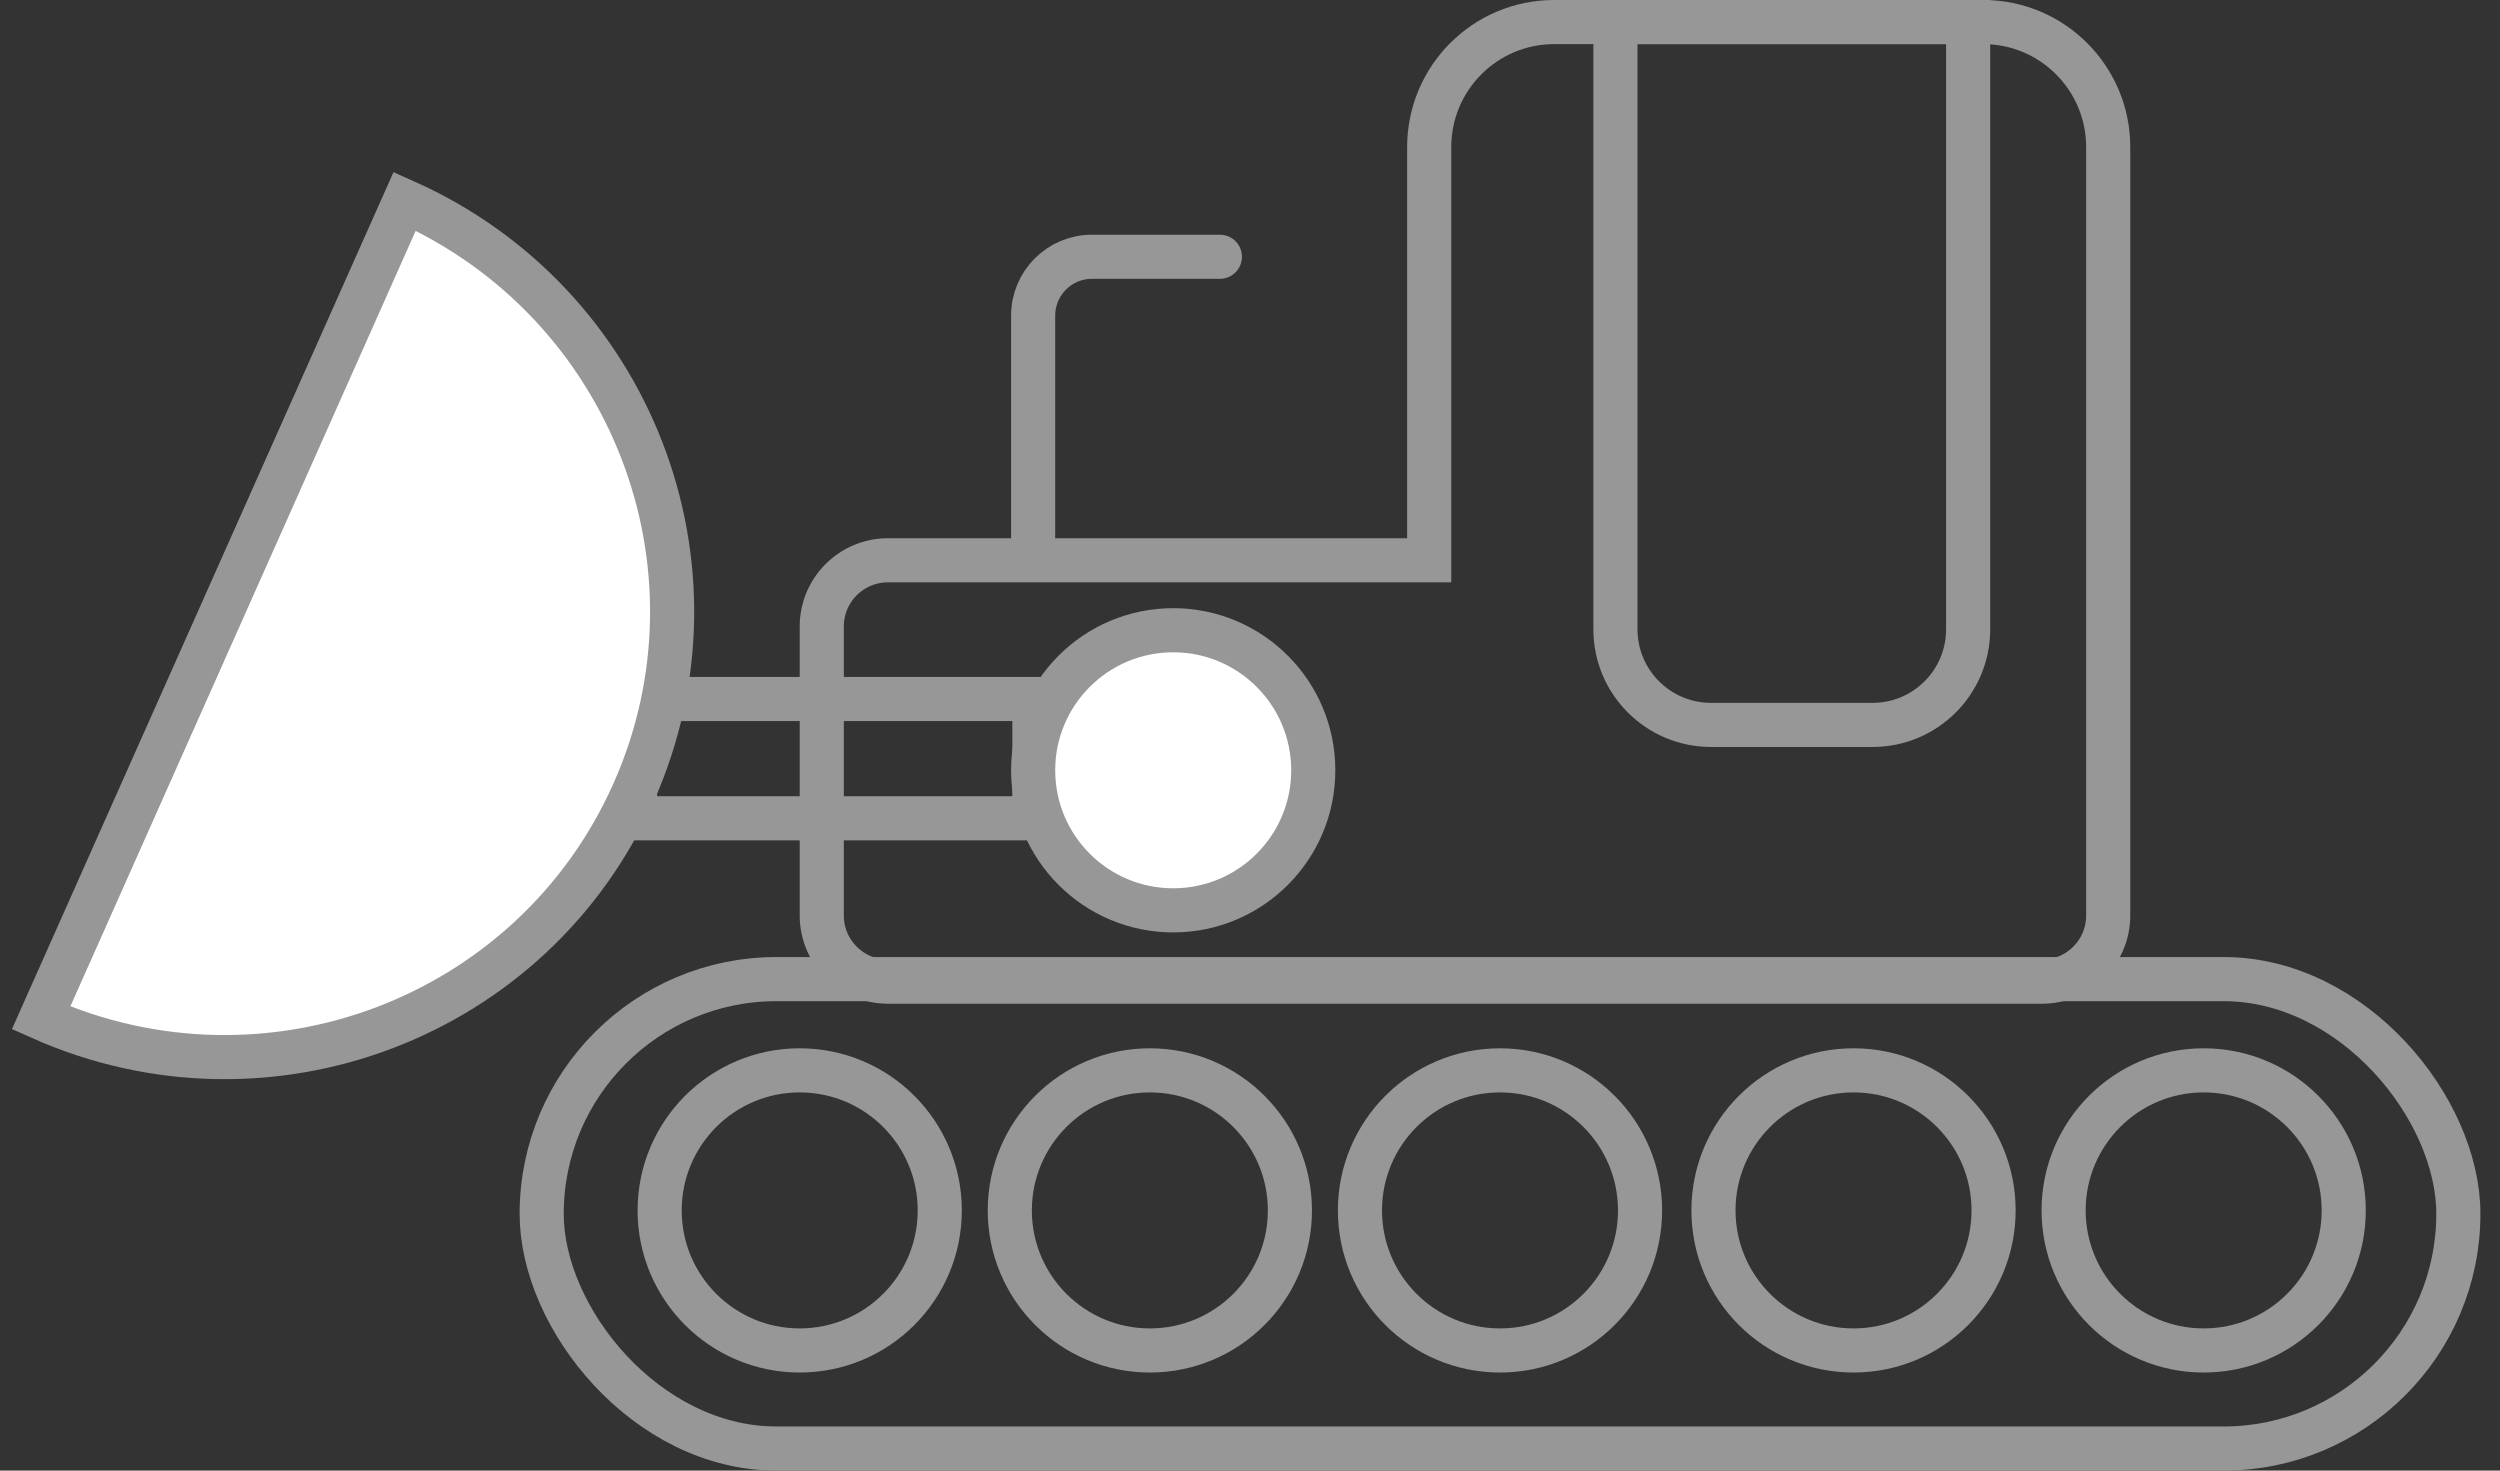
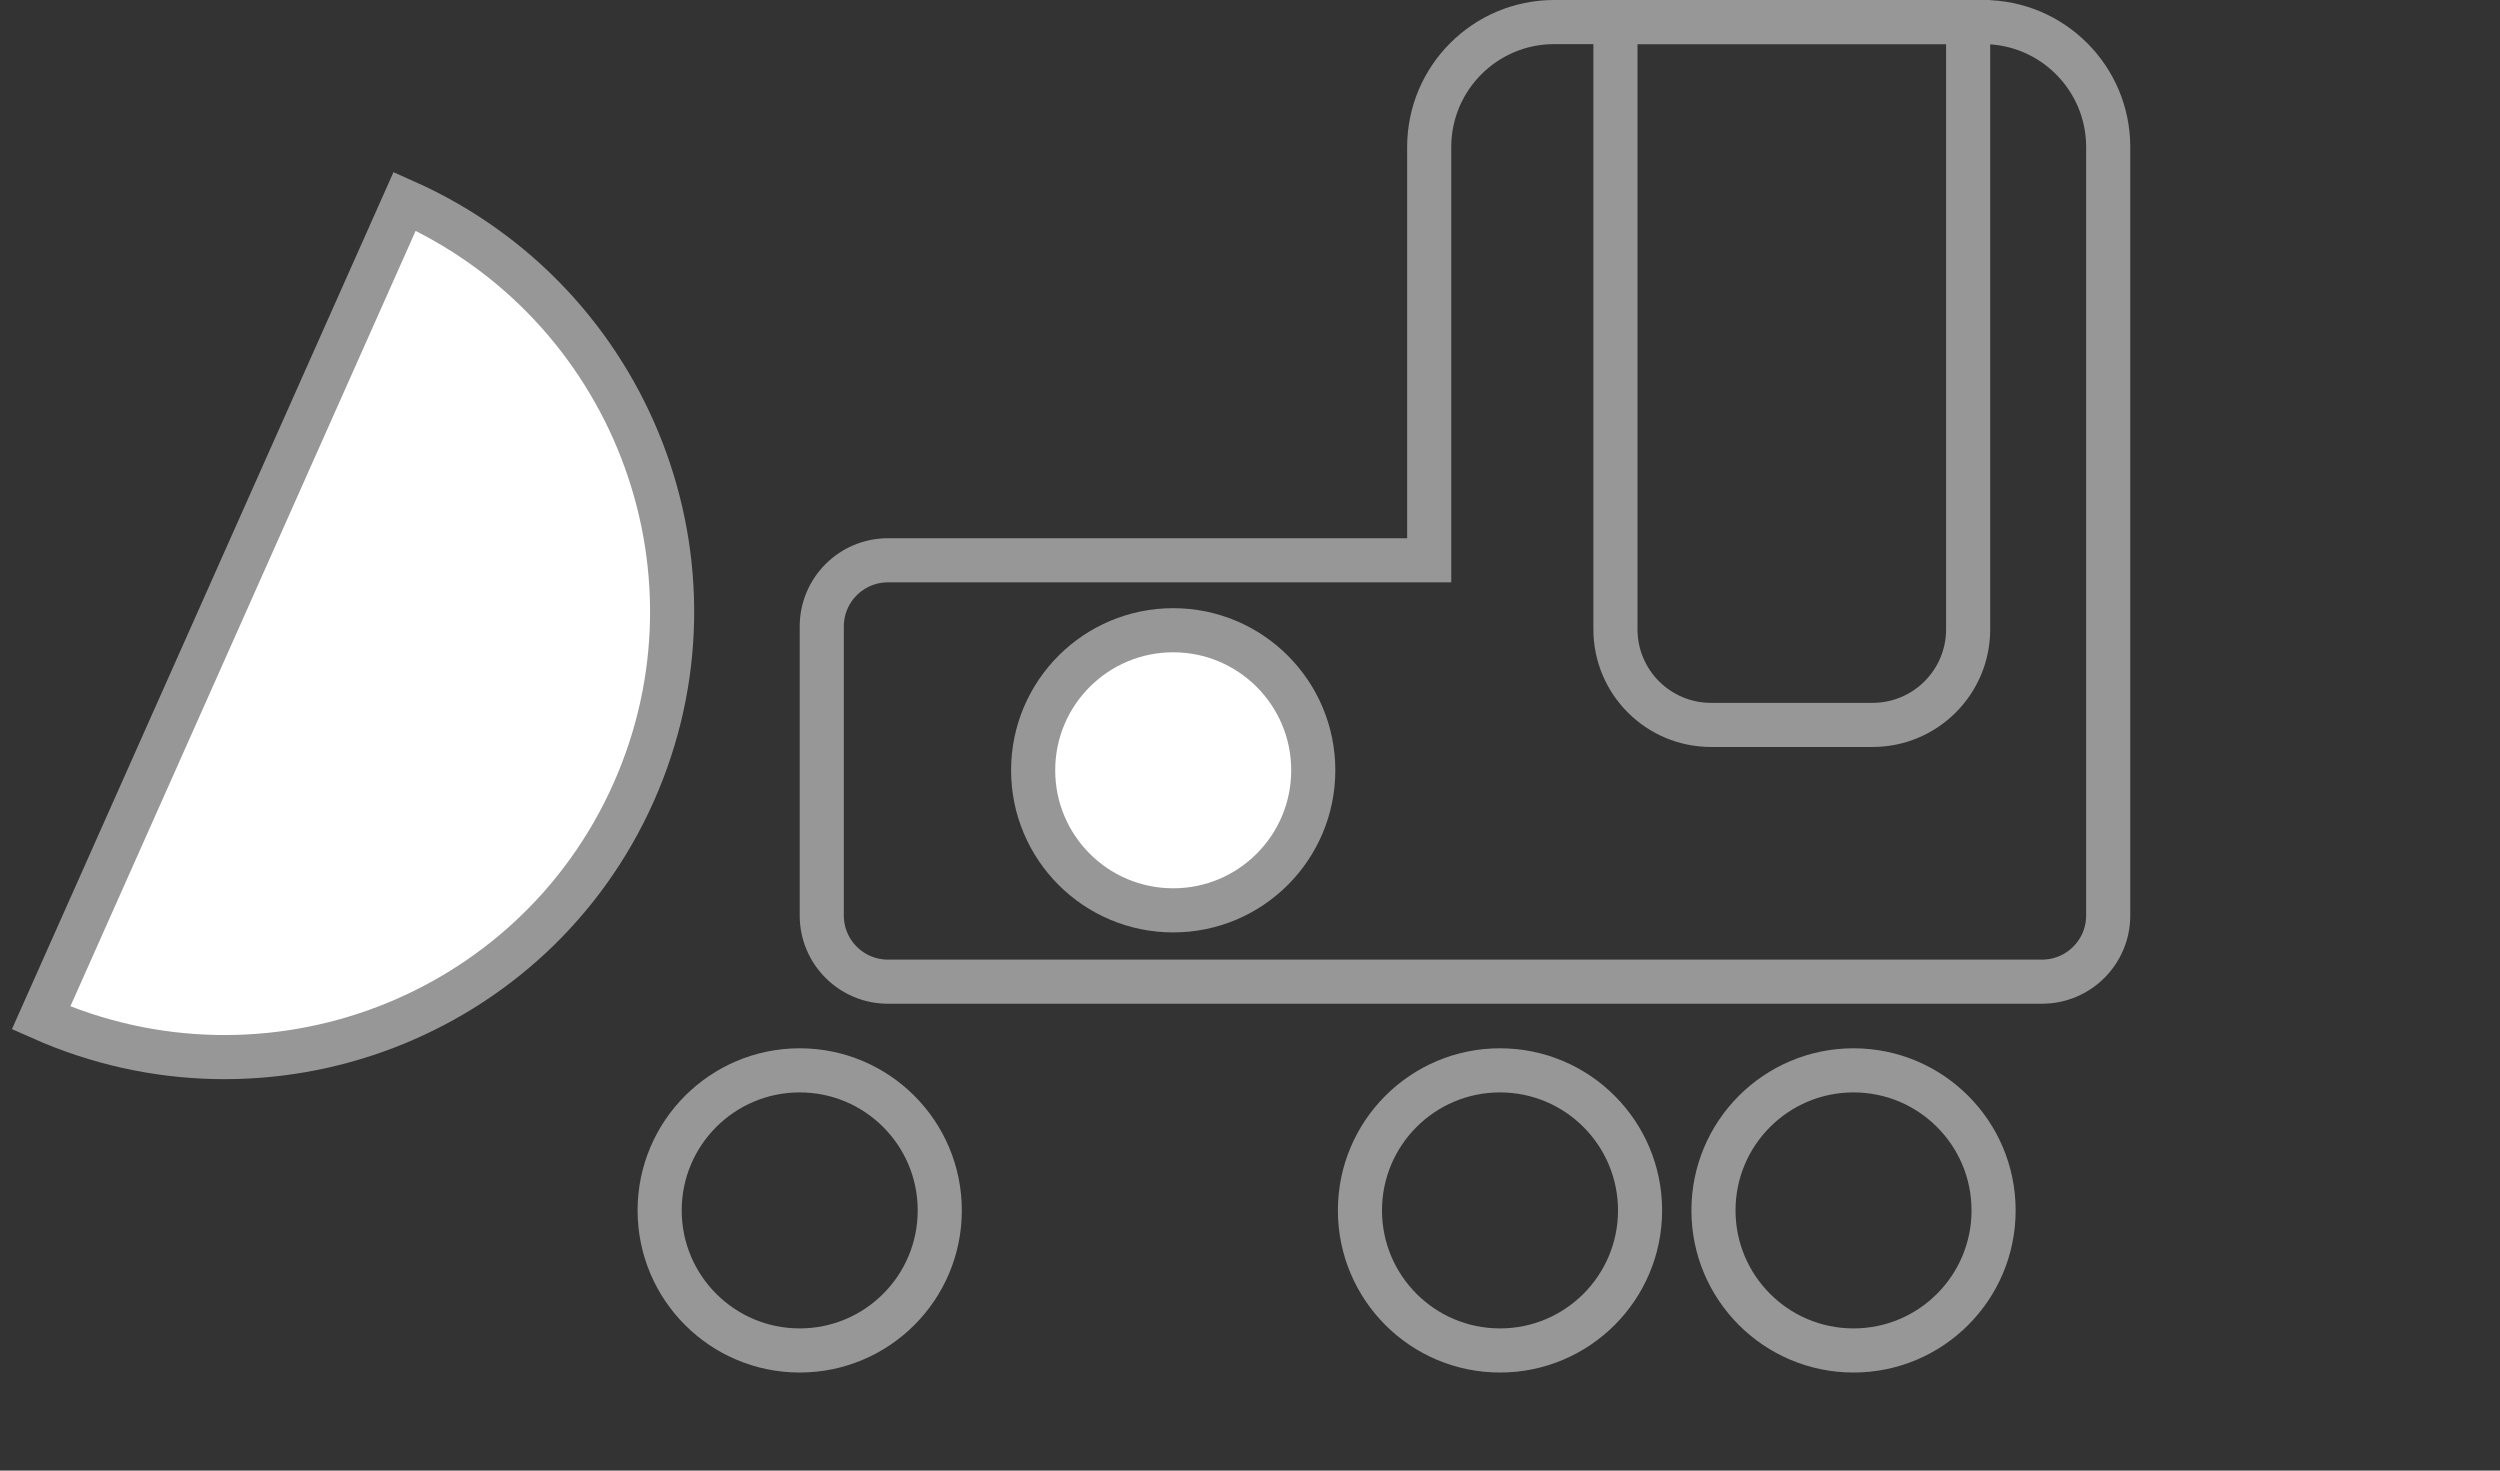
<svg xmlns="http://www.w3.org/2000/svg" width="85px" height="50px" viewBox="0 0 85 50" version="1.1">
  <rect x="0" y="0" width="85" height="50" fill="#333333" stroke="none" />
  <title>Group 43</title>
  <desc>Created with Sketch.</desc>
  <g id="Page-2" stroke="none" stroke-width="1" fill="none" fill-rule="evenodd">
    <g id="Home" transform="translate(-1117, -1347)" stroke="#979797" stroke-width="1.5">
      <g id="Group-44" transform="translate(1070, 1322)">
        <g id="Group-43" transform="translate(48, 25)">
          <path d="M53.925,0.75 L53.925,21.397 C53.925,23.192 55.38,24.647 57.175,24.647 L62.667,24.647 C64.462,24.647 65.917,23.192 65.917,21.397 L65.917,0.75 L53.925,0.75 Z" id="Rectangle" />
          <path d="M47.593,5 L47.593,19.05 L29.19,19.05 C27.948,19.05 26.94,20.057 26.94,21.3 L26.94,31.127 C26.94,32.37 27.948,33.377 29.19,33.377 L68.429,33.377 C69.671,33.377 70.679,32.37 70.679,31.127 L70.679,5 C70.679,2.653 68.776,0.75 66.429,0.75 L51.843,0.75 C49.495,0.75 47.593,2.653 47.593,5 Z" id="Combined-Shape" />
          <circle id="Oval" cx="26.19" cy="41.154" r="4.762" />
-           <circle id="Oval" cx="38.095" cy="41.154" r="4.762" />
-           <rect id="Rectangle" x="20.591" y="23.766" width="13.579" height="4.056" />
          <circle id="Oval" fill="#FFFFFF" cx="38.889" cy="26.19" r="4.762" />
          <circle id="Oval" cx="50" cy="41.154" r="4.762" />
          <circle id="Oval" cx="62.02" cy="41.154" r="4.762" />
-           <circle id="Oval" cx="73.925" cy="41.154" r="4.762" />
-           <rect id="Rectangle" x="17.417" y="33.29" width="65.167" height="15.96" rx="7.98" />
          <path d="M5.917,8.639 C14.359,8.639 21.203,15.443 21.203,23.835 C21.203,32.228 14.359,39.032 5.917,39.032 L5.917,8.639 Z" id="Combined-Shape" fill="#FFFFFF" transform="translate(13.56, 23.835) rotate(24) translate(-13.56, -23.835) " />
-           <path d="M34.127,18.254 L34.127,10.73 C34.127,9.626 35.022,8.73 36.127,8.73 L40.476,8.73" id="Path-8" stroke-linecap="round" stroke-linejoin="round" />
        </g>
      </g>
    </g>
  </g>
</svg>